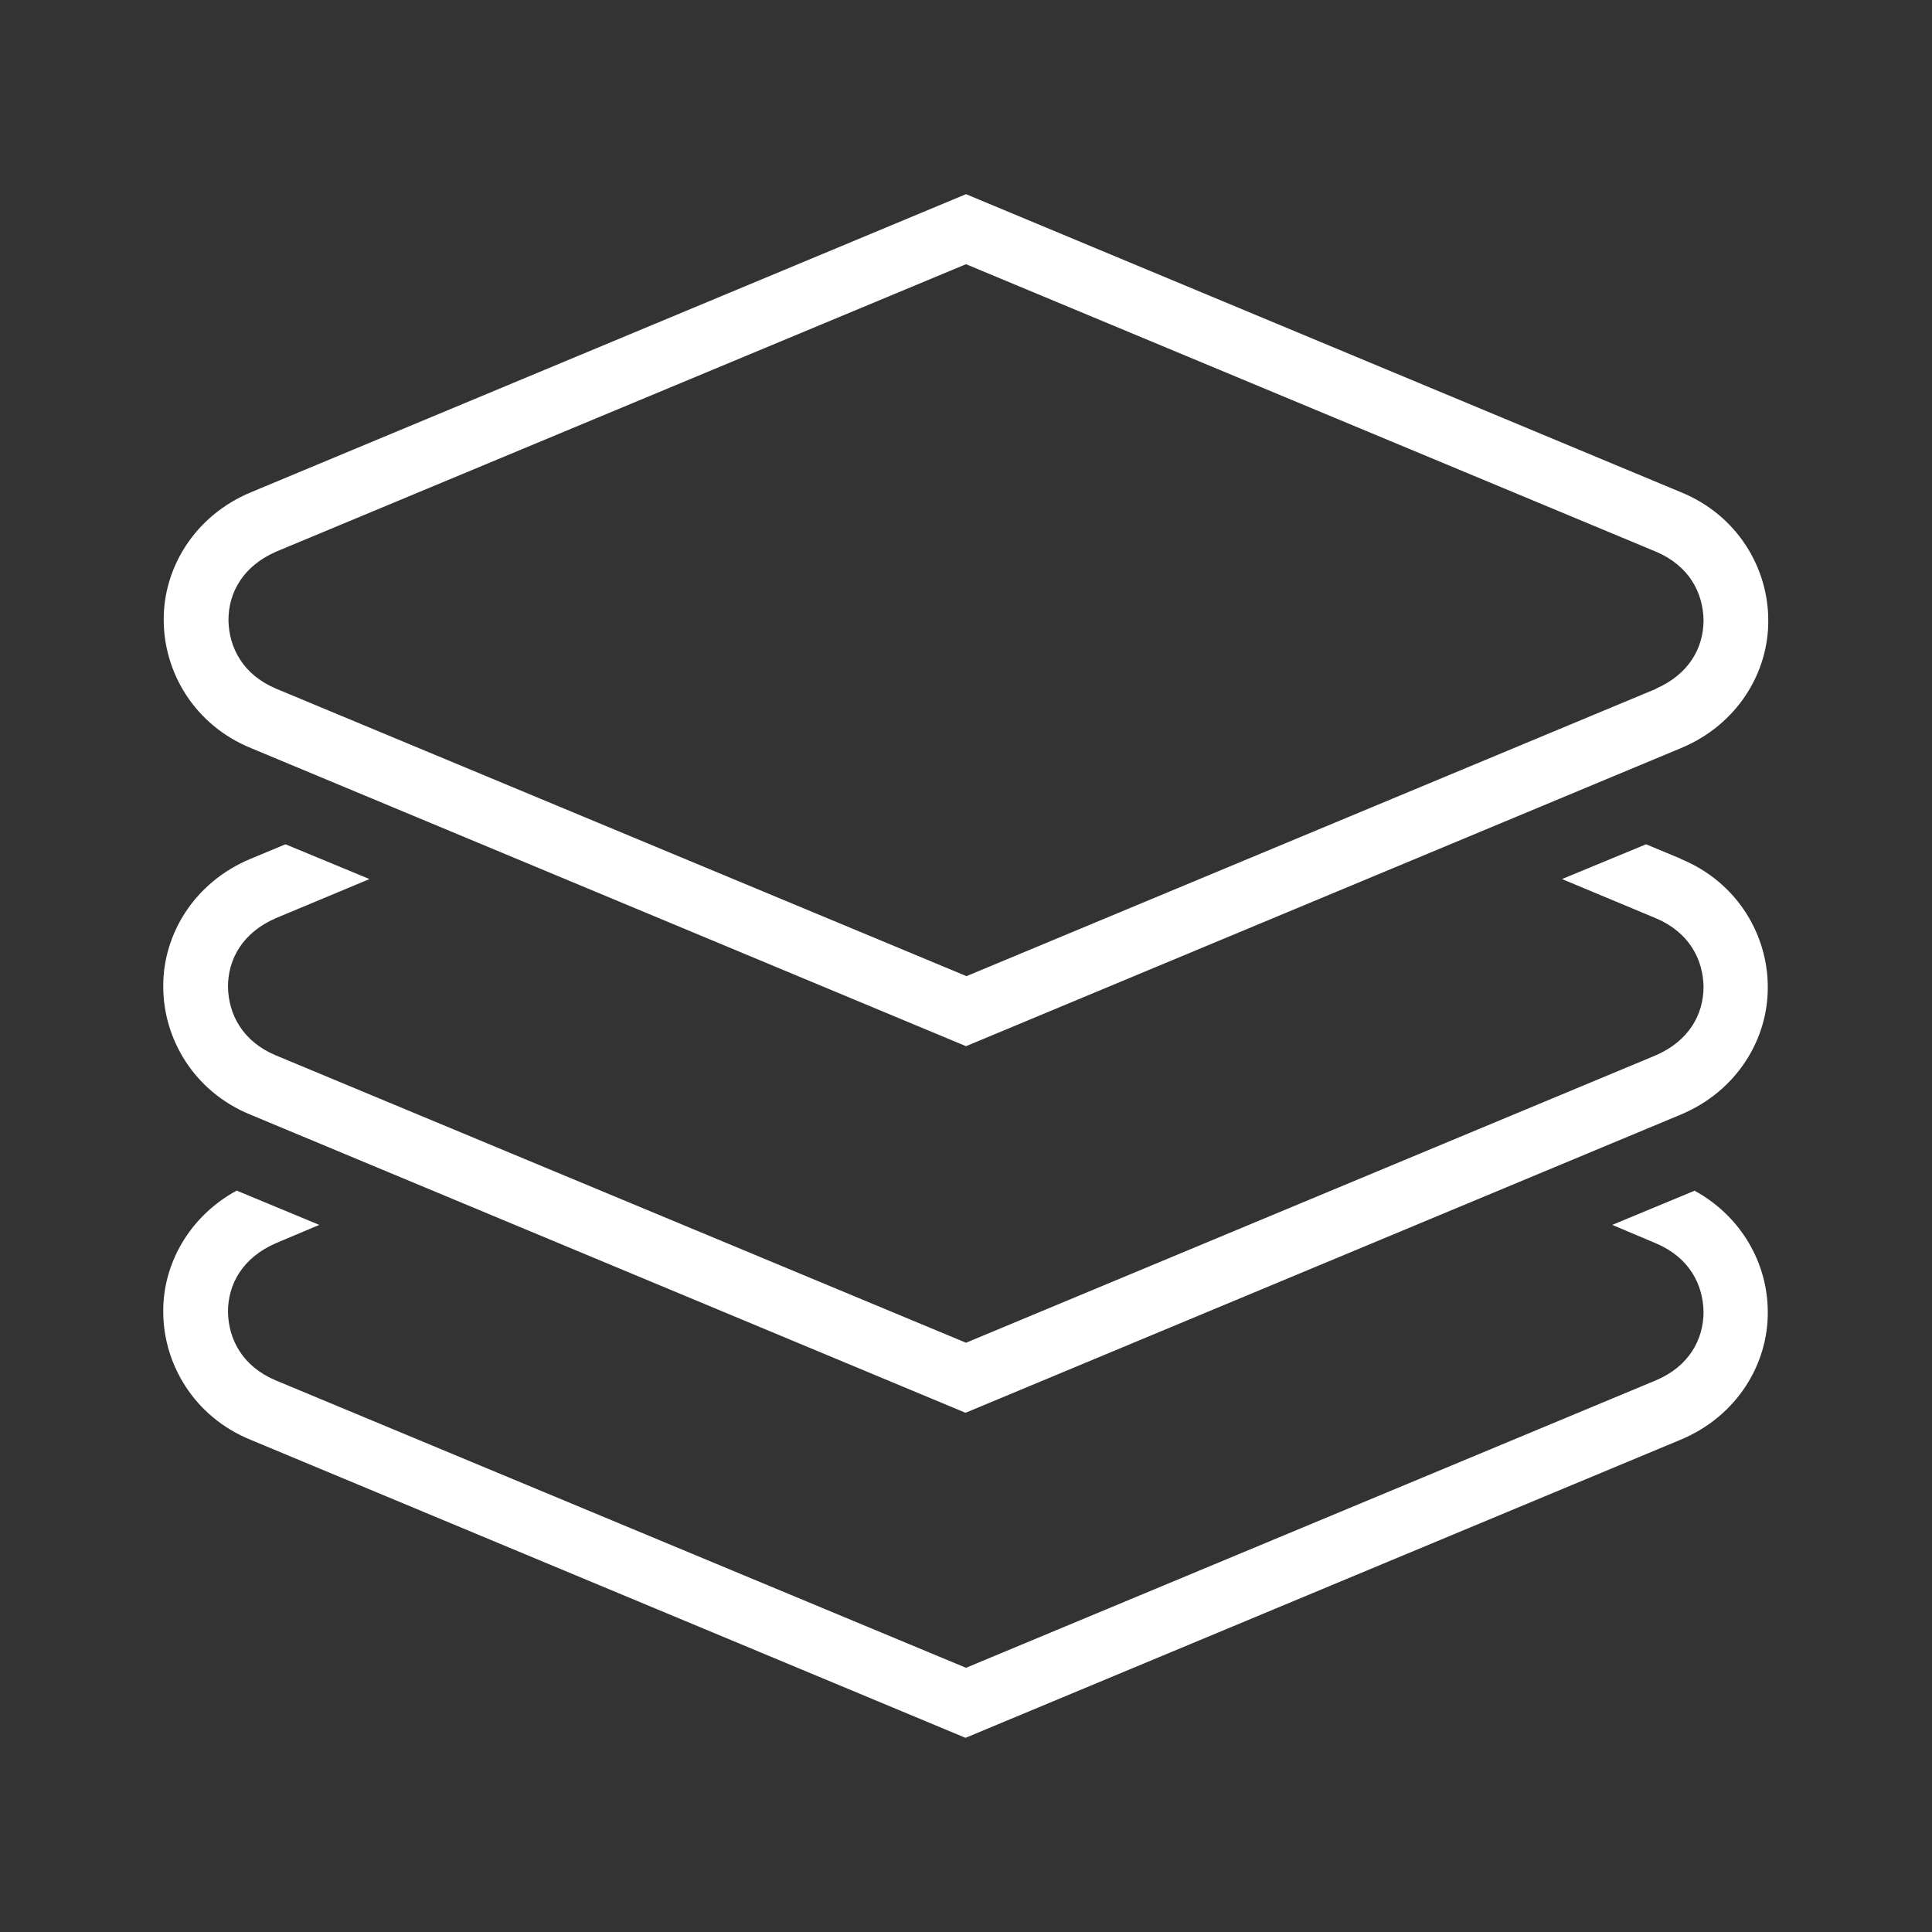
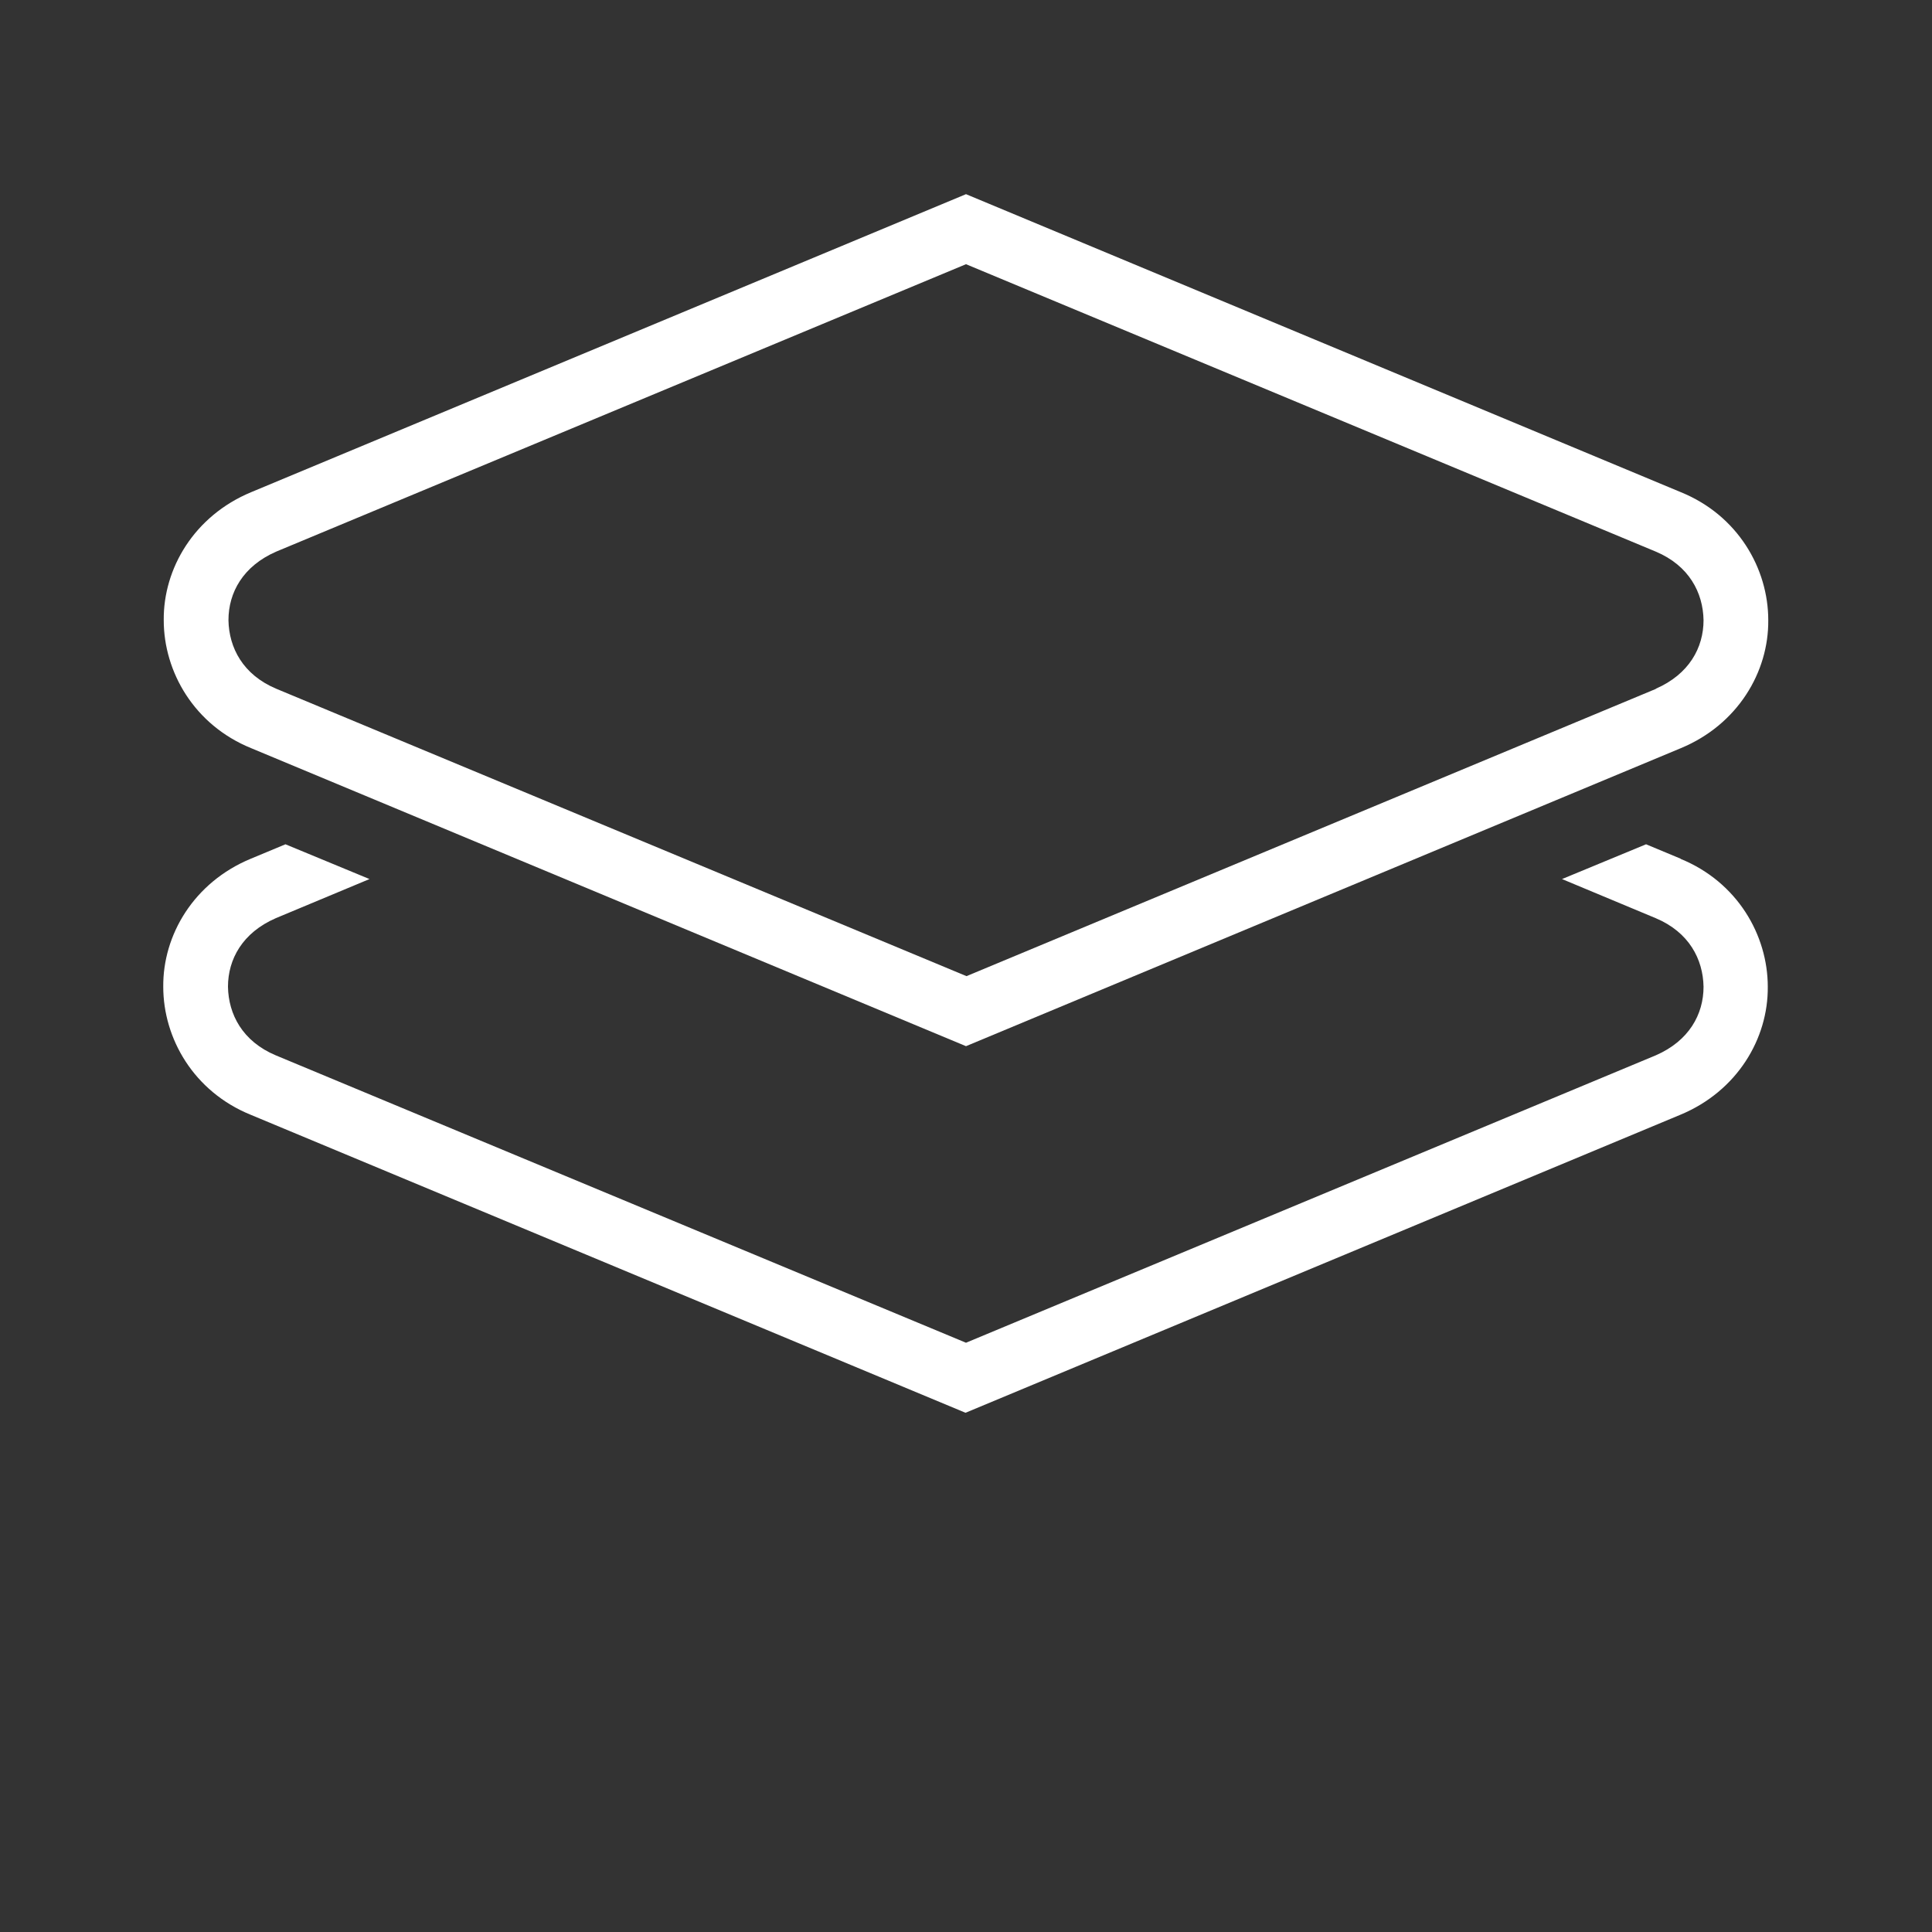
<svg xmlns="http://www.w3.org/2000/svg" width="40" height="40" fill="none" viewBox="0 0 40 40">
  <rect x="0" y="0" width="40" height="40" fill="#333333" stroke="none" />
-   <path fill="#fff" d="M35.09 24.65L33.38 25.36L34.28 25.74C34.97 26.03 35.26 26.59 35.27 27.16C35.27 27.73 34.97 28.29 34.28 28.58L20 34.53L5.71 28.58C5.02 28.29 4.73 27.73 4.72 27.16C4.72 26.59 5.02 26.04 5.71 25.74L6.61 25.36L4.9 24.65C3.91 25.19 3.37 26.18 3.38 27.16C3.38 28.23 4.01 29.33 5.19 29.81L19.99 35.98L34.79 29.81C35.97 29.32 36.61 28.23 36.6 27.16C36.6 26.18 36.07 25.19 35.08 24.65H35.09Z" />
  <path fill="#fff" d="M34.8 17.78L34.08 17.48L32.34 18.2L34.28 19.01C34.97 19.3 35.26 19.86 35.27 20.43C35.27 21 34.97 21.55 34.28 21.85L20 27.8L5.71 21.85C5.02 21.56 4.73 21 4.72 20.43C4.72 19.86 5.02 19.31 5.71 19.01L7.65 18.2L5.91 17.48L5.19 17.78C4.01 18.27 3.37 19.36 3.38 20.43C3.38 21.5 4.01 22.6 5.19 23.08L19.99 29.25L34.79 23.08C35.97 22.59 36.61 21.5 36.6 20.43C36.6 19.36 35.97 18.26 34.79 17.78H34.8Z" />
  <path fill="#fff" d="M34.8 10.19L20 4.02L5.2 10.19C4.02 10.68 3.38 11.77 3.39 12.84C3.39 13.91 4.02 15.01 5.2 15.49L20 21.66L34.8 15.49C35.98 15 36.62 13.91 36.61 12.84C36.61 11.77 35.98 10.67 34.8 10.19ZM34.29 14.26L20.01 20.21L5.72 14.26C5.03 13.97 4.74 13.41 4.73 12.84C4.73 12.27 5.03 11.72 5.72 11.42L20 5.47L34.28 11.42C34.97 11.71 35.26 12.27 35.27 12.84C35.27 13.41 34.97 13.96 34.28 14.26H34.29Z" />
</svg>